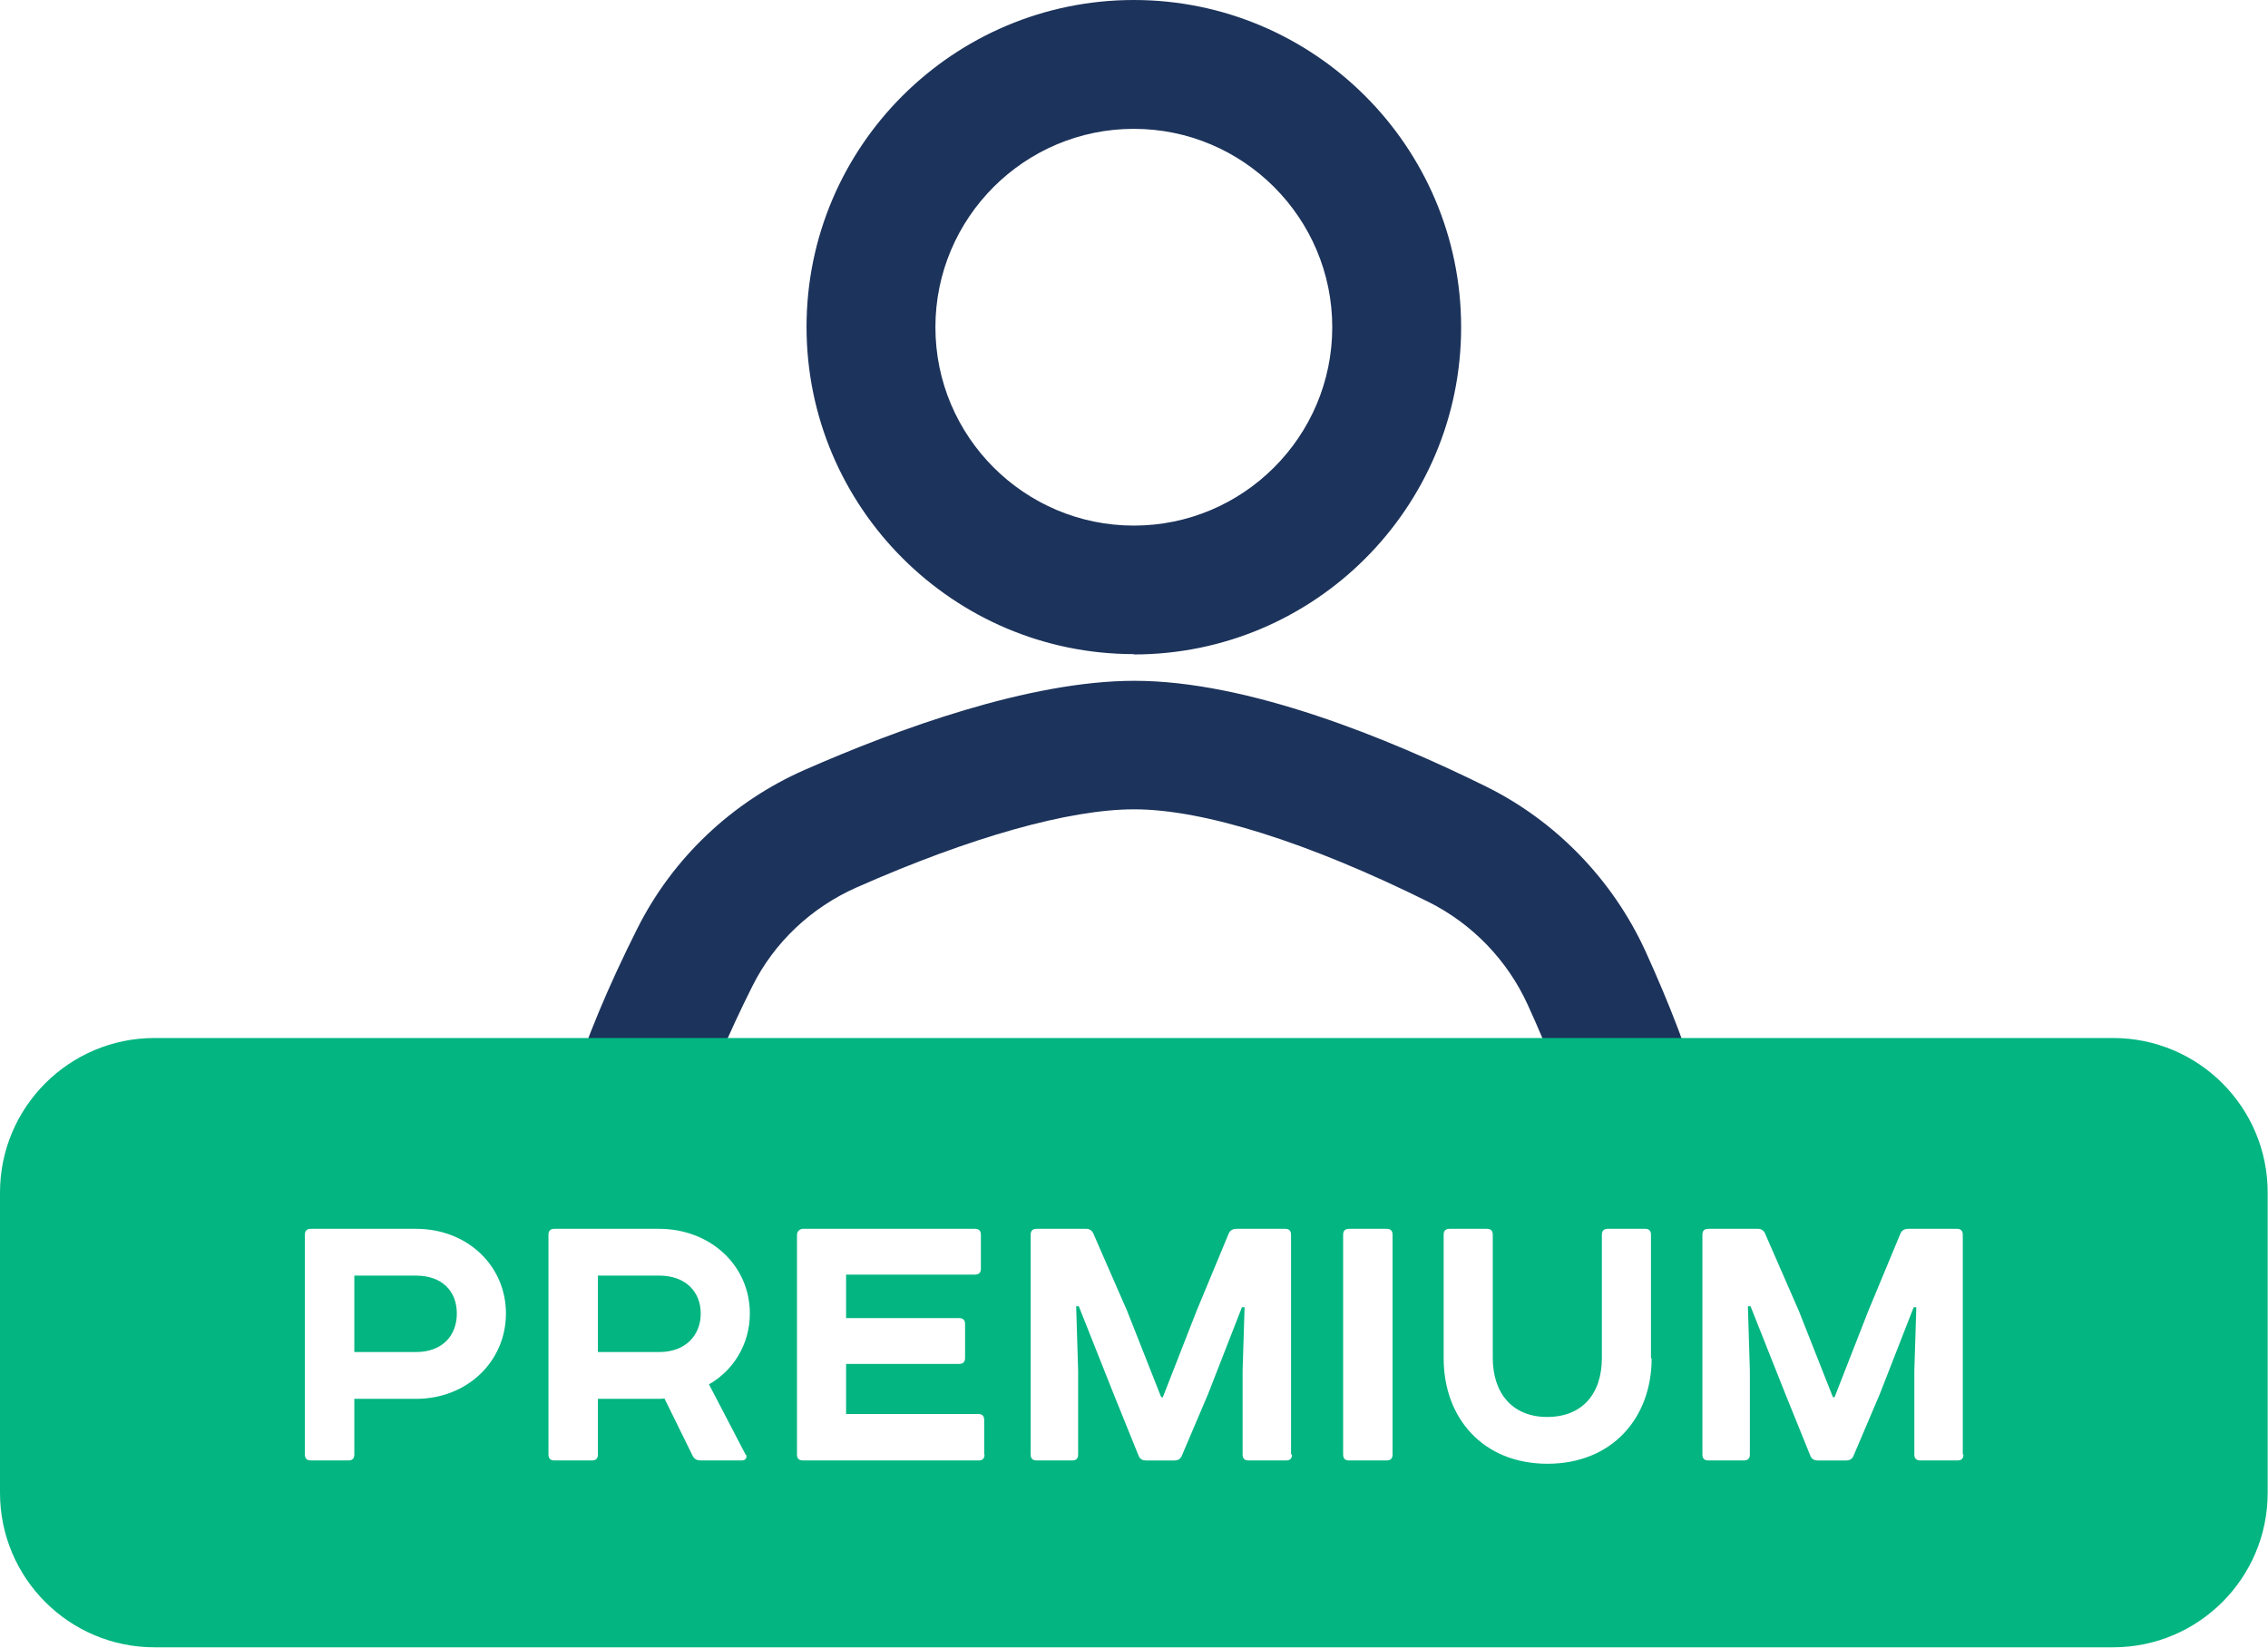
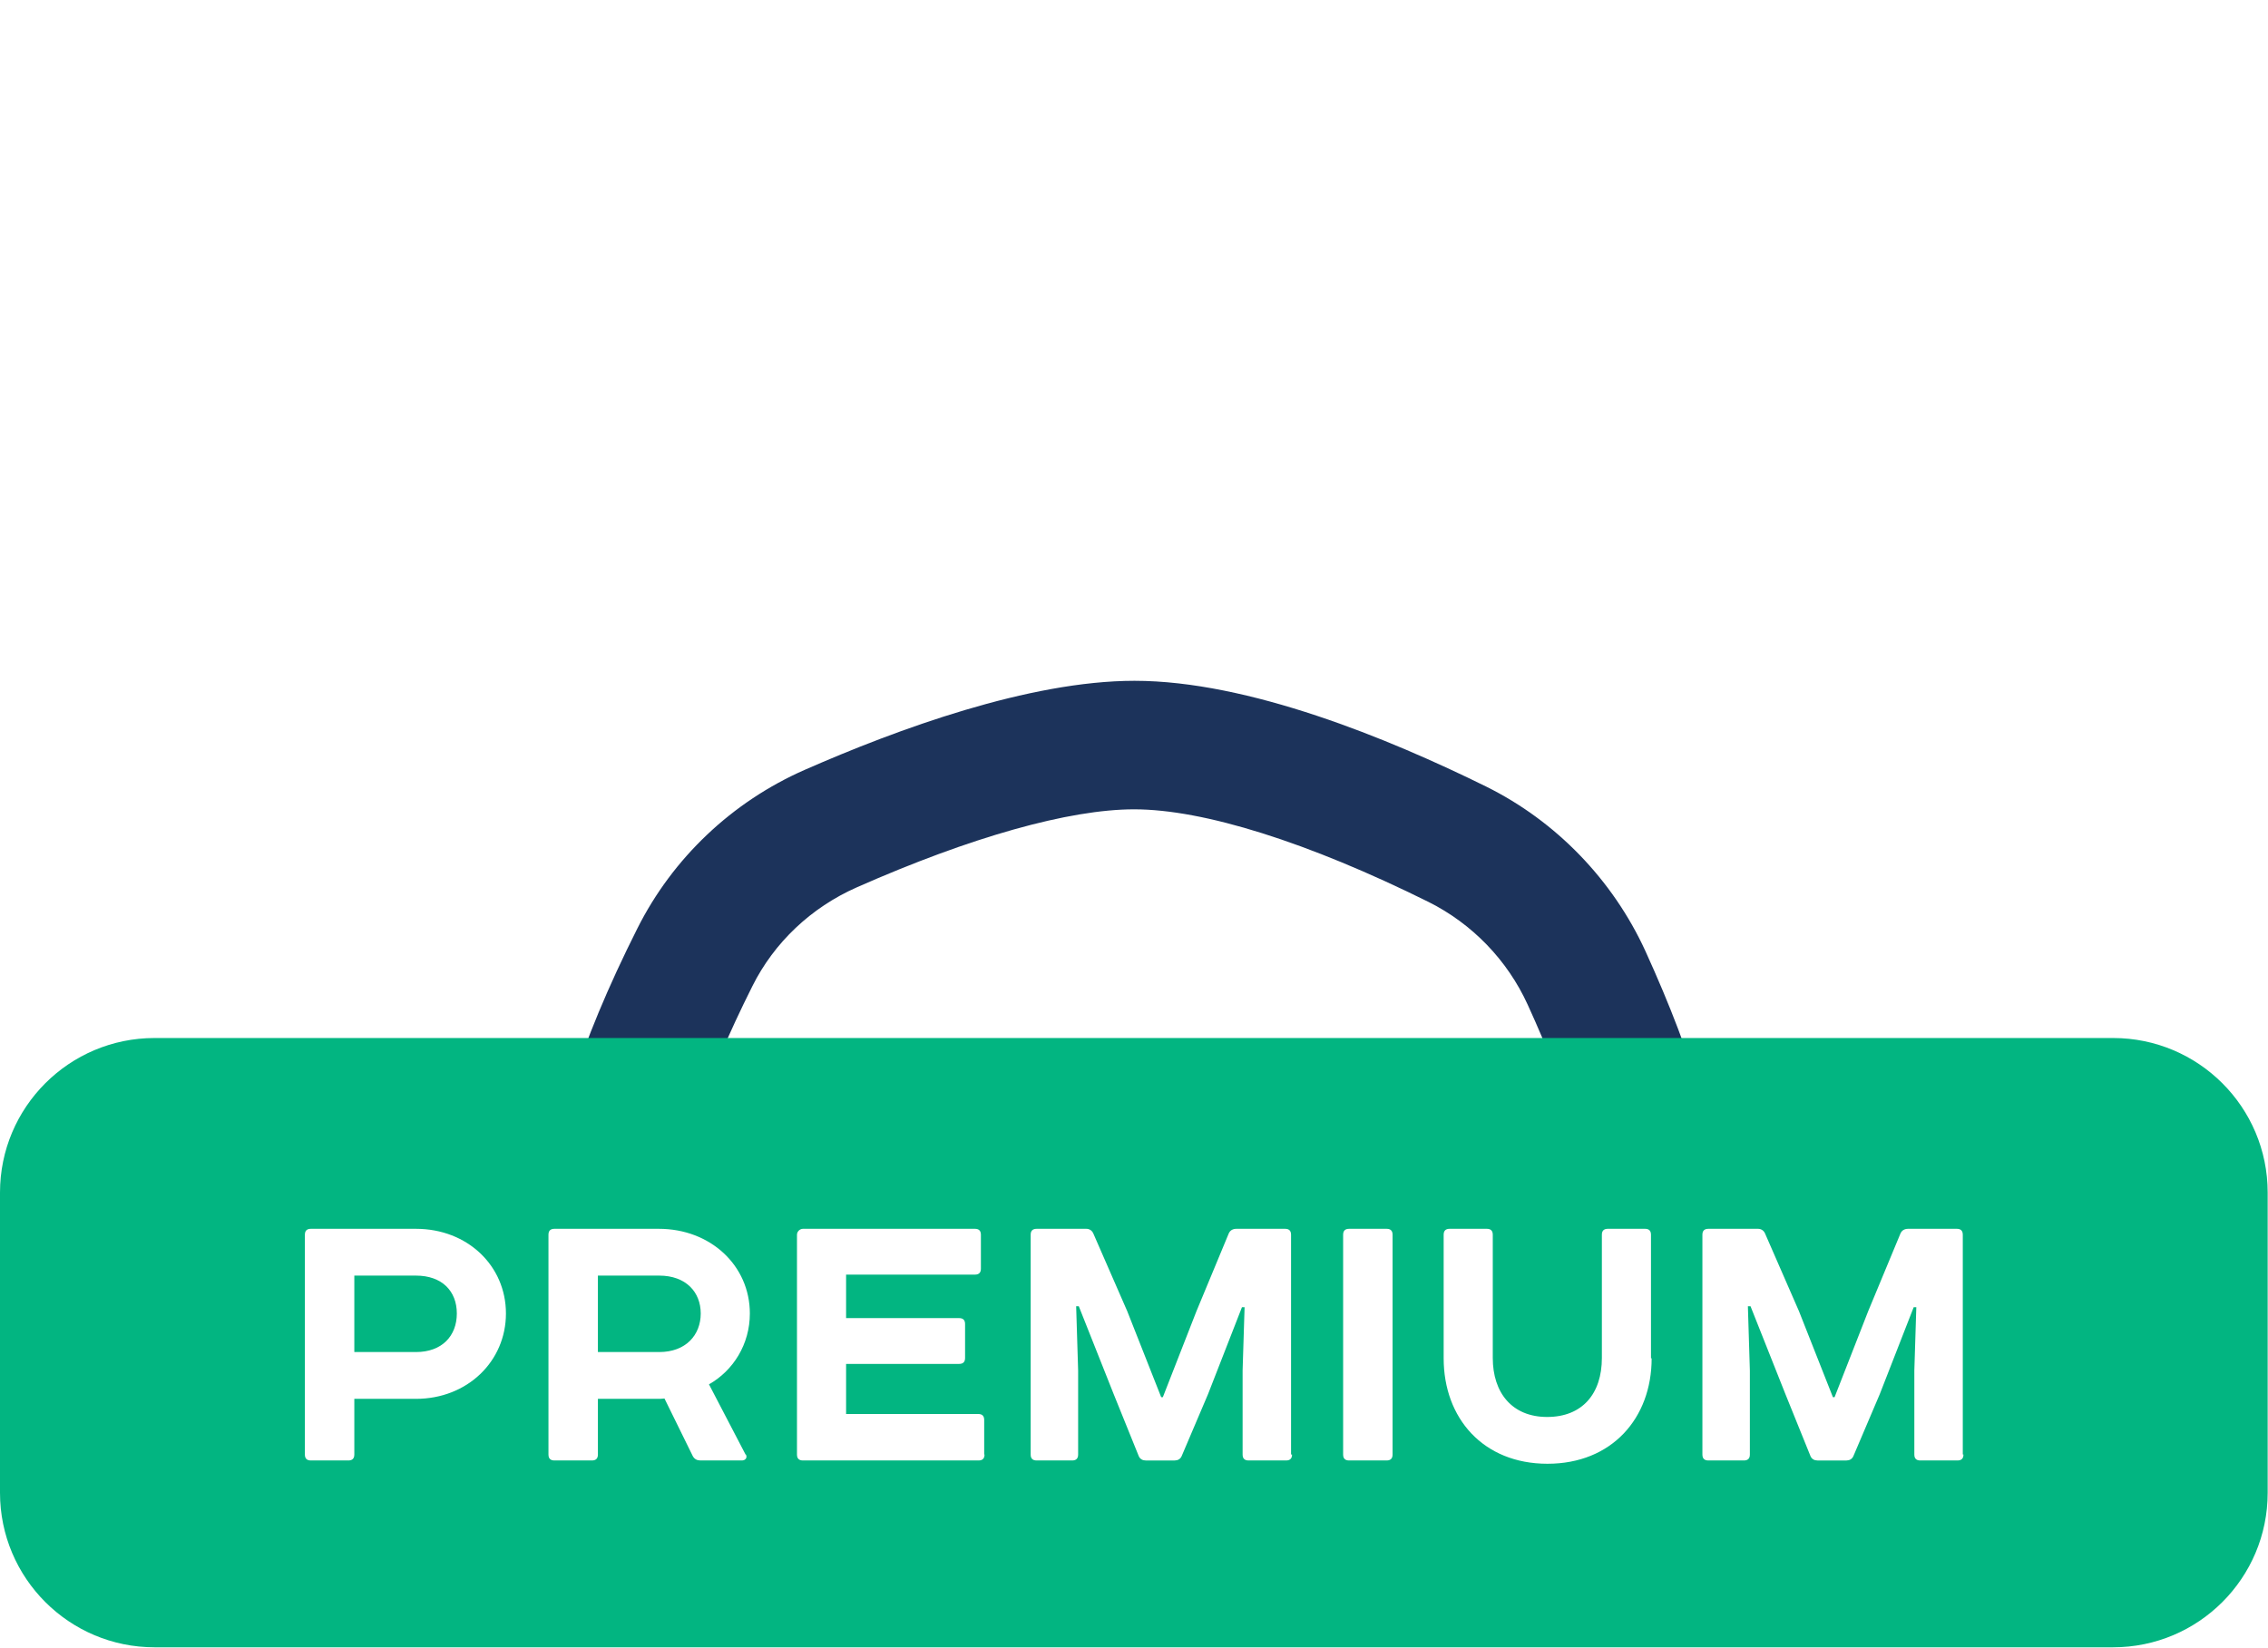
<svg xmlns="http://www.w3.org/2000/svg" id="Layer_2" width="68.81" height="50" viewBox="0 0 68.81 50">
  <defs>
    <style>.cls-1{fill:#1c335b;}.cls-2{fill:#02b581;}</style>
  </defs>
  <g id="Layer_1-2">
    <g id="domain-avantaj-premium">
      <g>
-         <path class="cls-1" d="M34.4,19.85c-5.47,0-9.93-4.45-9.93-9.93S28.93,0,34.4,0s9.93,4.45,9.93,9.93-4.45,9.93-9.93,9.93Zm0-15.94c-3.32,0-6.02,2.7-6.02,6.02s2.7,6.02,6.02,6.02,6.02-2.7,6.02-6.02-2.7-6.02-6.02-6.02Z" />
-         <path class="cls-1" d="M52.17,36.83h-3.91c0-1.39-.68-3.65-1.91-6.34-.62-1.36-1.69-2.46-3.01-3.12-3.65-1.81-6.82-2.81-8.93-2.81-1.97,0-4.96,.84-8.42,2.37-1.38,.61-2.5,1.67-3.16,2.99-1.47,2.93-2.27,5.38-2.27,6.91h-3.91c0-2.19,.9-5.1,2.69-8.66,1.07-2.13,2.87-3.84,5.08-4.81,2.8-1.23,6.8-2.7,10-2.7,3.46,0,7.71,1.75,10.67,3.21,2.12,1.05,3.84,2.83,4.83,4.99,1.5,3.29,2.27,5.97,2.27,7.97Z" />
+         <path class="cls-1" d="M52.17,36.83h-3.91c0-1.39-.68-3.65-1.91-6.34-.62-1.36-1.69-2.46-3.01-3.12-3.65-1.81-6.82-2.81-8.93-2.81-1.97,0-4.96,.84-8.42,2.37-1.38,.61-2.5,1.67-3.16,2.99-1.47,2.93-2.27,5.38-2.27,6.91h-3.91c0-2.19,.9-5.1,2.69-8.66,1.07-2.13,2.87-3.84,5.08-4.81,2.8-1.23,6.8-2.7,10-2.7,3.46,0,7.71,1.75,10.67,3.21,2.12,1.05,3.84,2.83,4.83,4.99,1.5,3.29,2.27,5.97,2.27,7.97" />
      </g>
      <g>
        <path class="cls-2" d="M12.62,38.71h-1.87v2.32h1.87c.79,0,1.24-.49,1.24-1.17s-.45-1.15-1.24-1.15Z" />
        <path class="cls-2" d="M20,38.71h-1.86v2.32h1.86c.81,0,1.26-.52,1.26-1.17s-.45-1.15-1.26-1.15Z" />
        <path class="cls-2" d="M64.12,31.5H4.69c-2.59,0-4.69,2.1-4.69,4.69v9.11c0,2.59,2.1,4.69,4.69,4.69h59.42c2.59,0,4.69-2.1,4.69-4.69v-9.11c0-2.59-2.1-4.69-4.69-4.69ZM12.62,42.45h-1.87v1.69c0,.12-.06,.18-.18,.18h-1.14c-.12,0-.18-.06-.18-.18v-6.67c0-.12,.06-.18,.18-.18h3.19c1.56,0,2.73,1.12,2.73,2.57s-1.17,2.59-2.73,2.59Zm10.01,1.69c.05,.09-.01,.18-.12,.18h-1.26c-.1,0-.18-.04-.23-.13l-.86-1.75c-.09,.01-.15,.01-.21,.01h-1.81v1.69c0,.12-.06,.18-.18,.18h-1.14c-.12,0-.18-.06-.18-.18v-6.67c0-.12,.06-.18,.18-.18h3.17c1.56,0,2.76,1.11,2.76,2.57,0,.93-.5,1.73-1.24,2.15l1.11,2.13Zm7.24,0c0,.12-.06,.18-.18,.18h-5.33c-.12,0-.18-.06-.18-.18v-6.67c0-.1,.09-.18,.18-.18h5.22c.12,0,.18,.06,.18,.18v1.03c0,.12-.06,.18-.18,.18h-3.91v1.32h3.43c.12,0,.18,.06,.18,.18v1.03c0,.12-.06,.18-.18,.18h-3.43v1.52h4.01c.12,0,.18,.06,.18,.18v1.05Zm9.33,0c0,.12-.06,.18-.18,.18h-1.14c-.12,0-.18-.06-.18-.18v-2.55l.06-1.92h-.08s-1.03,2.64-1.03,2.64l-.8,1.88c-.04,.09-.12,.13-.21,.13h-.88c-.09,0-.17-.04-.21-.13l-.76-1.88-1.06-2.67h-.08s.06,1.95,.06,1.95v2.55c0,.12-.06,.18-.18,.18h-1.08c-.12,0-.18-.06-.18-.18v-6.67c0-.12,.06-.18,.18-.18h1.51c.09,0,.17,.05,.21,.14l1.03,2.36,1.03,2.61h.05l1.02-2.61,.98-2.36c.04-.09,.12-.14,.23-.14h1.48c.12,0,.18,.06,.18,.18v6.67Zm3.05,0c0,.12-.06,.18-.18,.18h-1.14c-.12,0-.18-.06-.18-.18v-6.67c0-.12,.06-.18,.18-.18h1.14c.12,0,.18,.06,.18,.18v6.67Zm7.86-2.92c0,1.82-1.21,3.2-3.16,3.2s-3.15-1.38-3.15-3.2v-3.75c0-.12,.06-.18,.18-.18h1.13c.12,0,.18,.06,.18,.18v3.74c0,1.05,.58,1.79,1.65,1.79s1.66-.71,1.66-1.79v-3.74c0-.12,.06-.18,.18-.18h1.13c.12,0,.18,.06,.18,.18v3.75Zm9.46,2.92c0,.12-.06,.18-.18,.18h-1.13c-.12,0-.18-.06-.18-.18v-2.55l.06-1.92h-.08s-1.03,2.64-1.03,2.64l-.8,1.88c-.04,.09-.12,.13-.21,.13h-.88c-.09,0-.17-.04-.21-.13l-.76-1.88-1.06-2.67h-.08s.06,1.95,.06,1.95v2.55c0,.12-.06,.18-.18,.18h-1.08c-.12,0-.18-.06-.18-.18v-6.67c0-.12,.06-.18,.18-.18h1.51c.09,0,.17,.05,.21,.14l1.03,2.36,1.03,2.61h.05l1.02-2.61,.98-2.36c.04-.09,.12-.14,.23-.14h1.48c.12,0,.18,.06,.18,.18v6.67Z" />
      </g>
    </g>
  </g>
</svg>